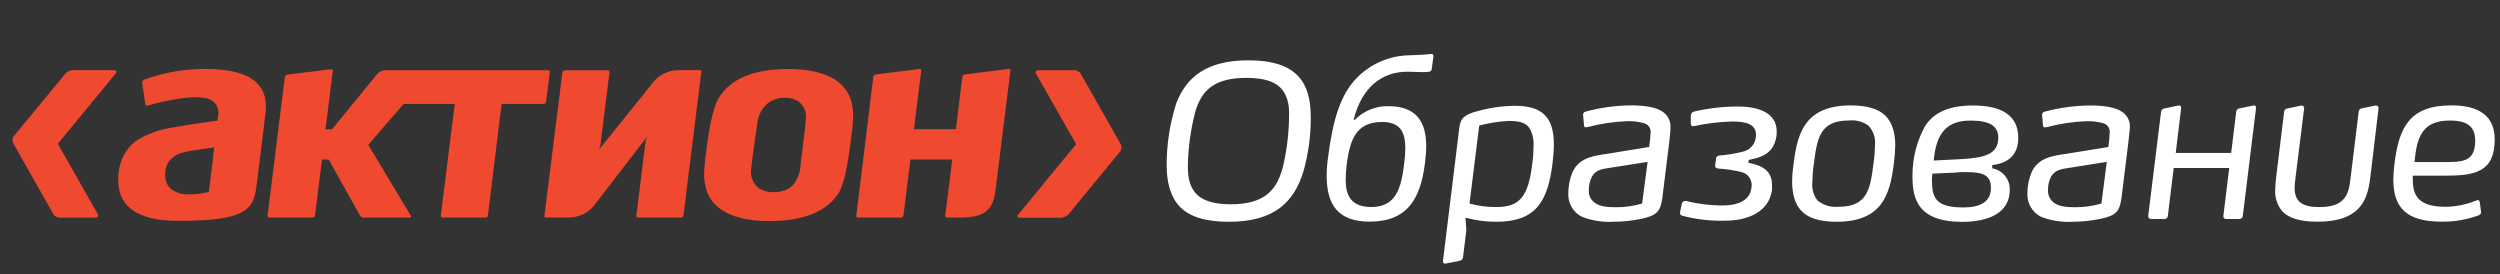
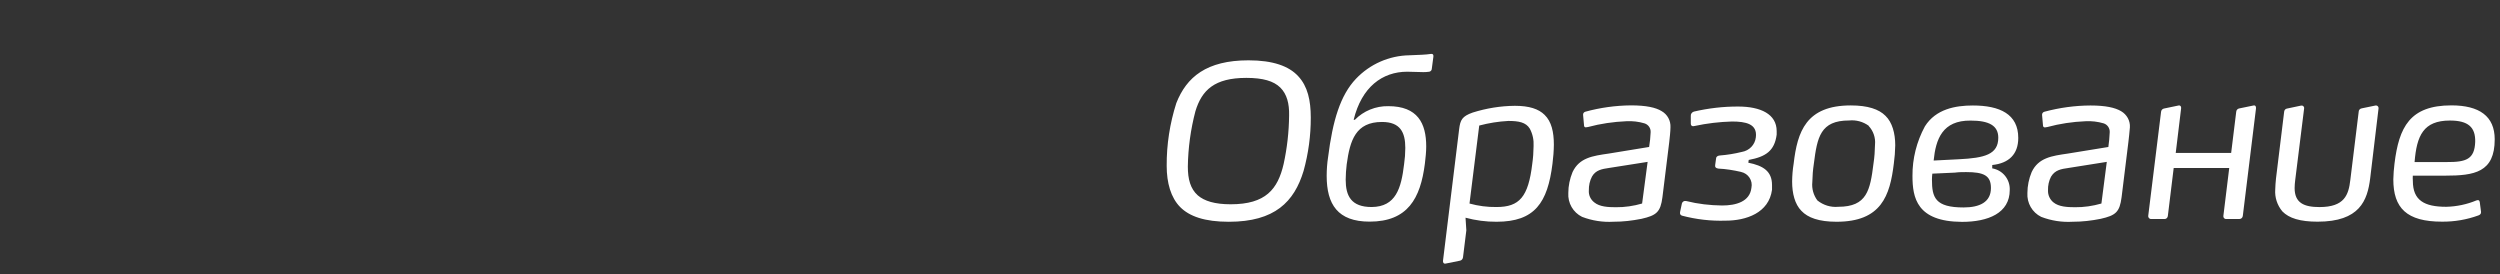
<svg xmlns="http://www.w3.org/2000/svg" version="1.1" id="Слой_1" x="0px" y="0px" width="200px" height="21.951px" viewBox="0 0 200 21.951" enable-background="new 0 0 200 21.951" xml:space="preserve">
  <rect x="0" y="0" width="200" height="21.951" fill="#333333" stroke="none" />
-   <path fill="#EF4930" d="M16.348,5.514c-1.651,0.001-3.283,0.293-4.831,0.866c-0.096,0.047-0.156,0.145-0.147,0.249l0.262,1.726  c0.008,0.043,0.027,0.075,0.063,0.096c0.034,0.021,0.072,0.021,0.111,0c0.71-0.206,1.431-0.37,2.164-0.501  c1.732-0.294,2.693-0.214,3.175,0.246c0.281,0.299,0.398,0.717,0.302,1.117l-0.047,0.337c0,0-2.096,0.278-3.459,0.529  c-1.026,0.14-2.013,0.472-2.905,0.987c-1.422,0.928-1.769,2.733-1.496,4.029c0.237,1.13,1.23,2.47,4.629,2.47h0.25  c5.19,0,5.871-0.88,6.098-2.764l0.311-2.488l0.405-3.297c0.13-1.02-0.057-1.793-0.58-2.37C19.915,5.916,18.505,5.514,16.348,5.514z   M17.114,11.895c0,0-0.102,0.979-0.102,0.989l-0.307,2.477h-0.042c-0.484,0.122-0.989,0.19-1.489,0.181  c-0.556,0.051-1.115-0.119-1.558-0.469c-0.282-0.297-0.425-0.704-0.402-1.13c0-0.982,0.588-1.606,1.795-1.825  c1.201-0.219,2.162-0.326,2.162-0.326L17.114,11.895z M63.406,5.522h-0.381c-2.751,0-4.625,0.796-5.553,2.359  c-0.75,1.237-1.11,5.447-1.114,5.495c-0.077,0.668-0.01,1.341,0.212,1.984c0.775,2.055,3.459,2.336,5.005,2.323  c2.77,0,4.649-0.802,5.561-2.313c0.282-0.474,0.691-1.771,1.074-5.32V9.924c0.089-0.64,0.04-1.292-0.132-1.907  C67.473,6.049,65.204,5.576,63.406,5.522z M64.04,13.207v0.063c-0.034,0.577-0.254,1.128-0.629,1.566  c-0.367,0.336-0.844,0.523-1.338,0.528c-0.425,0.048-0.86-0.036-1.244-0.231c-0.434-0.269-0.715-0.731-0.75-1.251  c-0.029-0.331,0.269-2.389,0.431-3.5l0.075-0.509c0.056-0.616,0.351-1.188,0.819-1.595c0.372-0.292,0.83-0.455,1.297-0.456  c0.405-0.024,0.8,0.07,1.144,0.27c0.405,0.292,0.644,0.766,0.636,1.264C64.483,9.592,64.333,10.929,64.04,13.207z M55.985,5.613  h-1.649c-0.904-0.023-1.749,0.424-2.242,1.173l-4.182,5.197l0.111-0.313l0.738-5.89c0.006-0.039-0.012-0.083-0.038-0.112  c-0.025-0.027-0.061-0.049-0.103-0.047h-3.435c-0.095,0.004-0.178,0.076-0.194,0.171l-1.438,11.47  c-0.003,0.045,0.005,0.08,0.035,0.107c0.026,0.021,0.059,0.033,0.098,0.033h1.794c0.894,0.01,1.737-0.436,2.225-1.193l4.086-5.305  l-0.139,0.322l-0.74,6.015c-0.002,0.036,0.006,0.086,0.03,0.116c0.027,0.024,0.072,0.045,0.111,0.045h3.43  c0.099-0.006,0.181-0.075,0.195-0.178l1.431-11.485c0.007-0.04-0.001-0.075-0.026-0.1C56.051,5.614,56.018,5.607,55.985,5.613z   M80.693,5.517l-3.502,0.436c-0.103,0.015-0.187,0.096-0.204,0.2l-0.496,4.018l-0.026,0.167h-3.349l0.581-4.686  c0.005-0.042-0.006-0.078-0.028-0.104c-0.026-0.028-0.066-0.038-0.101-0.031l-3.501,0.437c-0.103,0.015-0.187,0.096-0.204,0.2  l-1.358,11.089c-0.004,0.038,0.007,0.087,0.032,0.116c0.029,0.025,0.064,0.046,0.103,0.046h3.439c0.101-0.003,0.179-0.075,0.2-0.179  l0.549-4.438v-0.031h3.354l-0.56,4.489c-0.005,0.038,0.006,0.086,0.032,0.114c0.031,0.026,0.066,0.046,0.104,0.046h0.866  c1.583,0,2.746-0.191,2.996-2.019l1.213-9.732c0.008-0.041-0.001-0.078-0.025-0.103C80.782,5.511,80.731,5.501,80.693,5.517z   M43.691,8.131l0.294-2.376c0.005-0.043-0.007-0.081-0.038-0.107c-0.028-0.029-0.065-0.039-0.108-0.034H30.822  c-0.242,0.009-0.463,0.12-0.628,0.29l-3.637,4.444h-0.517l0.584-4.682c0.007-0.033-0.003-0.075-0.034-0.099  c-0.025-0.023-0.059-0.034-0.099-0.028L22.989,5.97c-0.104,0.014-0.18,0.096-0.204,0.2l-1.379,11.079  c-0.008,0.048,0.001,0.089,0.032,0.115c0.028,0.026,0.065,0.043,0.109,0.043h3.459c0.098-0.005,0.179-0.072,0.195-0.175l0.561-4.47  h0.533l2.5,4.475c0.064,0.103,0.168,0.163,0.281,0.17h3.725c0.063,0,0.119-0.028,0.071-0.139l-3.41-5.682l2.829-3.274h4.089  l-1.115,8.937c-0.009,0.048,0.002,0.088,0.033,0.115c0.027,0.025,0.064,0.043,0.108,0.043h3.435c0.098-0.002,0.18-0.07,0.193-0.176  l1.095-8.919h3.362C43.593,8.309,43.672,8.231,43.691,8.131z M9.117,5.613H5.836C5.605,5.621,5.392,5.719,5.235,5.888l-4.103,4.971  c-0.15,0.176-0.174,0.432-0.056,0.632l3.186,5.628c0.114,0.182,0.308,0.289,0.519,0.297h2.842c0.202,0,0.303-0.136,0.202-0.284  l-3.198-5.629L9.26,5.875C9.378,5.712,9.316,5.613,9.117,5.613z M89.646,11.517l-3.191-5.625c-0.114-0.172-0.308-0.275-0.512-0.278  h-2.854c-0.196,0-0.296,0.133-0.2,0.291l3.201,5.628l-4.627,5.627c-0.128,0.146-0.066,0.257,0.136,0.257h3.287  c0.223-0.013,0.435-0.104,0.593-0.269l4.105-4.995C89.744,11.981,89.768,11.72,89.646,11.517z" />
  <path fill="#ffffff" d="M99.88,4.826c-3.354,0-4.957,1.335-5.776,3.426c-0.517,1.62-0.78,3.311-0.769,5.016  c0,1.366,0.334,2.542,1.076,3.294c0.742,0.75,1.967,1.18,3.896,1.18c3.681,0,5.234-1.603,5.979-4.067  c0.385-1.391,0.581-2.827,0.576-4.272c0-1.366-0.246-2.494-1.004-3.306C103.111,5.285,101.838,4.826,99.88,4.826z M102.688,13.129  c-0.467,2.005-1.428,3.213-4.228,3.213c-1.286,0-2.109-0.259-2.637-0.713c-0.594-0.53-0.796-1.304-0.796-2.296  c0.021-1.498,0.225-2.987,0.607-4.438c0.514-1.686,1.523-2.664,4.071-2.664c1.326,0,2.186,0.248,2.72,0.775  c0.527,0.521,0.725,1.285,0.703,2.228C103.116,10.547,102.968,11.85,102.688,13.129z M114.452,4.316  c-0.366,0.061-0.928,0.076-1.701,0.107c-1.615,0.026-3.155,0.703-4.272,1.877c-1.257,1.323-1.865,3.349-2.233,6.282  c-0.077,0.493-0.11,0.984-0.112,1.486c0,2.279,0.883,3.663,3.433,3.663c3.048,0,4.07-1.853,4.423-4.637  c0.057-0.472,0.107-0.951,0.107-1.382c0-1.841-0.676-3.219-3.037-3.219c-1.003-0.016-1.975,0.377-2.673,1.093h-0.096  c0.642-2.632,2.3-3.844,4.28-3.849c0.376,0,0.9,0.033,1.304,0.033c0.16,0,0.312-0.01,0.471-0.033  c0.119-0.027,0.197-0.126,0.198-0.242l0.127-0.96C114.682,4.42,114.67,4.284,114.452,4.316z M110.56,9.757  c1.46,0,1.864,0.824,1.864,2.076c-0.002,0.438-0.033,0.869-0.096,1.296c-0.23,1.944-0.665,3.414-2.593,3.433  c-1.651,0-2.08-0.898-2.08-2.191c0.005-0.417,0.031-0.818,0.08-1.216C107.996,11.213,108.463,9.757,110.56,9.757z M121.191,8.465  c-1.147,0.011-2.274,0.193-3.373,0.538c-0.854,0.302-0.994,0.588-1.087,1.334l-1.291,10.519c-0.017,0.153,0.062,0.263,0.215,0.229  l1.136-0.229c0.127-0.019,0.232-0.13,0.249-0.268l0.267-2.161l-0.065-1.011c0.807,0.217,1.638,0.329,2.482,0.324  c3.064,0,4.087-1.521,4.475-4.645c0.064-0.5,0.104-1.006,0.11-1.511c0-1.032-0.187-1.855-0.74-2.395  C123.085,8.712,122.338,8.465,121.191,8.465z M122.582,13.097c-0.315,2.66-1.026,3.465-2.86,3.465  c-0.732,0.012-1.464-0.087-2.162-0.279l0.778-6.239c0.761-0.201,1.544-0.329,2.329-0.368c0.815,0,1.405,0.1,1.719,0.62  c0.231,0.432,0.327,0.908,0.3,1.39C122.681,12.153,122.65,12.626,122.582,13.097z M132.924,8.886  c-0.466-0.285-1.229-0.456-2.443-0.456c-1.227,0.01-2.461,0.181-3.646,0.505c-0.112,0.024-0.203,0.135-0.188,0.254l0.078,0.865  c0,0.003,0,0.006,0,0.009c0.008,0.077,0.071,0.13,0.141,0.124c0.069-0.005,0.127-0.016,0.183-0.028  c0.998-0.268,2.03-0.417,3.058-0.461c0.485-0.027,0.983,0.03,1.45,0.17c0.312,0.097,0.513,0.389,0.494,0.709  c-0.018,0.396-0.054,0.79-0.121,1.18l-3.236,0.529c-1.288,0.186-2.344,0.333-2.888,1.475c-0.22,0.533-0.342,1.104-0.341,1.676  c-0.052,0.8,0.379,1.556,1.1,1.911c0.799,0.306,1.656,0.442,2.521,0.39c0.754,0.003,1.495-0.086,2.236-0.233  c1.196-0.273,1.52-0.538,1.673-1.733l0.544-4.408c0.031-0.275,0.098-0.864,0.098-1.179C133.665,9.653,133.395,9.152,132.924,8.886z   M131.369,16.282c-0.678,0.198-1.394,0.304-2.098,0.296c-0.63,0-1.303-0.035-1.733-0.39c-0.294-0.23-0.46-0.588-0.43-0.962  c-0.008-0.381,0.073-0.762,0.252-1.103c0.295-0.515,0.791-0.604,1.366-0.687l3.084-0.486L131.369,16.282z M139.054,8.523  c-1.192-0.005-2.38,0.135-3.543,0.404c-0.158,0.047-0.266,0.195-0.247,0.358v0.589c0,0.203,0.137,0.257,0.31,0.203  c0.982-0.211,1.979-0.328,2.981-0.357c1.104,0,2.051,0.186,1.912,1.267c-0.067,0.598-0.529,1.067-1.116,1.165  c-0.584,0.146-1.177,0.241-1.771,0.287c-0.198,0.016-0.297,0.121-0.297,0.256l-0.071,0.521c-0.018,0.153,0.038,0.238,0.257,0.271  c0.608,0.029,1.21,0.128,1.803,0.263c0.004,0.004,0.011,0.004,0.016,0.006c0.579,0.125,0.949,0.691,0.826,1.268  c-0.127,1.116-1.245,1.415-2.347,1.415c-0.967-0.011-1.93-0.121-2.859-0.354c-0.022-0.002-0.03-0.007-0.04-0.007  c-0.139-0.031-0.287,0.067-0.318,0.206l-0.136,0.638c-0.034,0.158-0.018,0.264,0.136,0.328c1.144,0.302,2.32,0.44,3.497,0.402  c1.65,0,3.467-0.62,3.715-2.472c0.007-0.128,0.007-0.259,0-0.374c0-1.115-0.715-1.555-1.896-1.79l0.032-0.222  c1.362-0.254,2.065-0.724,2.236-2.025c0.007-0.098,0.007-0.191,0-0.286C142.131,9.131,140.856,8.523,139.054,8.523z M148.063,8.434  c-3.575,0-4.274,2.094-4.571,4.658c-0.078,0.47-0.117,0.955-0.122,1.432c0,0.946,0.216,1.812,0.742,2.344  c0.515,0.549,1.401,0.872,2.812,0.872c3.588,0,4.273-2.095,4.581-4.645c0.068-0.485,0.106-0.978,0.114-1.471  c0-0.961-0.24-1.839-0.781-2.359C150.315,8.736,149.429,8.434,148.063,8.434z M149.88,13.081c-0.266,2.129-0.516,3.462-2.813,3.462  c-0.6,0.058-1.2-0.126-1.676-0.508c-0.312-0.419-0.459-0.946-0.406-1.459c0.011-0.5,0.047-0.985,0.123-1.479  c0.269-2.13,0.528-3.458,2.815-3.458c0.565-0.06,1.132,0.098,1.583,0.43l-0.012,0.009c0.374,0.399,0.558,0.942,0.507,1.482  C149.992,12.072,149.957,12.58,149.88,13.081z M157.826,8.439c-1.396,0-2.962,0.286-3.833,1.668  c-0.661,1.22-1.007,2.587-0.995,3.969c0,1.738,0.339,3.655,3.962,3.673c2.087,0,3.82-0.696,3.82-2.548  c0.034-0.855-0.564-1.59-1.401-1.732V13.2c1.336-0.136,2.082-0.867,2.082-2.165C161.463,9.131,159.989,8.439,157.826,8.439z   M157.085,16.596c-2.272,0-2.529-0.796-2.529-2.226c0-0.157,0.01-0.319,0.03-0.478l1.799-0.082c0.328-0.043,0.637-0.043,0.904-0.043  c1.423,0,1.986,0.279,1.986,1.273C159.275,16.171,158.371,16.596,157.085,16.596z M156.711,12.74l-2.019,0.103  c0.17-1.702,0.695-3.222,2.964-3.196c1.446,0,2.207,0.389,2.207,1.367C159.863,12.354,158.775,12.64,156.711,12.74z M169.688,8.895  c-0.479-0.285-1.243-0.456-2.45-0.456c-1.24,0.005-2.476,0.176-3.685,0.5c-0.112,0.027-0.199,0.136-0.188,0.255l0.077,0.867l0,0  c0.005,0.079,0.07,0.136,0.156,0.131c0.058-0.005,0.117-0.015,0.186-0.028c0.999-0.271,2.022-0.422,3.055-0.465  c0.494-0.027,0.979,0.031,1.457,0.171c0.299,0.097,0.5,0.389,0.482,0.708c-0.016,0.396-0.053,0.79-0.109,1.181l-3.246,0.528  c-1.287,0.186-2.347,0.333-2.888,1.476c-0.223,0.535-0.341,1.104-0.342,1.676c-0.05,0.8,0.383,1.558,1.104,1.911  c0.8,0.307,1.664,0.442,2.518,0.39c0.755,0.002,1.509-0.087,2.238-0.233c1.21-0.274,1.521-0.539,1.675-1.733l0.543-4.409  c0.032-0.275,0.099-0.863,0.12-1.17C170.429,9.661,170.144,9.16,169.688,8.895z M168.113,16.282  c-0.689,0.198-1.396,0.304-2.111,0.296c-0.612,0-1.301-0.035-1.73-0.39c-0.284-0.23-0.447-0.588-0.432-0.962  c-0.012-0.381,0.069-0.762,0.247-1.103h0.004c0.308-0.515,0.791-0.604,1.392-0.687l3.06-0.486L168.113,16.282z M180.28,8.439  l-1.148,0.237c-0.125,0.022-0.229,0.133-0.235,0.273l-0.404,3.283h-4.434l0.43-3.556c0.027-0.171-0.08-0.27-0.204-0.237  l-1.136,0.237c-0.142,0.017-0.256,0.13-0.264,0.273l-1.026,8.314c-0.003,0.016-0.003,0.043,0,0.058  c0.014,0.121,0.134,0.217,0.251,0.201h1.055c0.136,0.005,0.259-0.112,0.264-0.259l0.467-3.826h4.443l-0.468,3.826  c-0.003,0.03-0.003,0.048,0,0.07c0.013,0.11,0.112,0.201,0.234,0.188h1.04c0.147,0.005,0.271-0.112,0.281-0.259l1.054-8.587  C180.496,8.505,180.418,8.406,180.28,8.439z M190.049,8.439l-1.088,0.224c-0.151,0.013-0.271,0.135-0.267,0.286l-0.669,5.453  c-0.138,1.186-0.462,2.163-2.466,2.163c-1.23,0-1.989-0.324-1.989-1.522c0.002-0.206,0.018-0.414,0.045-0.622l0.714-5.74  c0.007-0.032,0.005-0.057,0-0.082c-0.024-0.106-0.133-0.176-0.236-0.154l-1.115,0.236c-0.136,0.014-0.233,0.121-0.245,0.251  l-0.654,5.35c-0.025,0.302-0.06,0.599-0.06,0.871c-0.048,0.638,0.158,1.267,0.572,1.76c0.528,0.543,1.414,0.821,2.815,0.821  c3.366,0,3.988-1.69,4.208-3.465l0.669-5.592c0.002-0.02,0.002-0.044,0-0.062C190.264,8.5,190.163,8.422,190.049,8.439z   M199.577,11.148c0-1.853-1.229-2.718-3.464-2.718c-3.328,0-4.196,1.74-4.553,4.661c-0.049,0.417-0.088,0.838-0.094,1.259  c0,2.296,1.068,3.383,3.895,3.383c1.005,0.008,1.992-0.163,2.918-0.502c0.172-0.065,0.204-0.153,0.204-0.281l-0.099-0.762  c-0.017-0.153-0.105-0.221-0.276-0.153c-0.755,0.316-1.584,0.49-2.411,0.508c-1.768,0-2.668-0.525-2.668-2.064  c-0.012-0.146-0.012-0.28-0.005-0.427h2.576C197.961,14.054,199.577,13.787,199.577,11.148z M195.995,9.643  c1.461,0,2.049,0.536,2.021,1.702c-0.051,1.396-0.716,1.629-2.287,1.619h-2.563C193.337,10.854,193.865,9.643,195.995,9.643z" />
</svg>